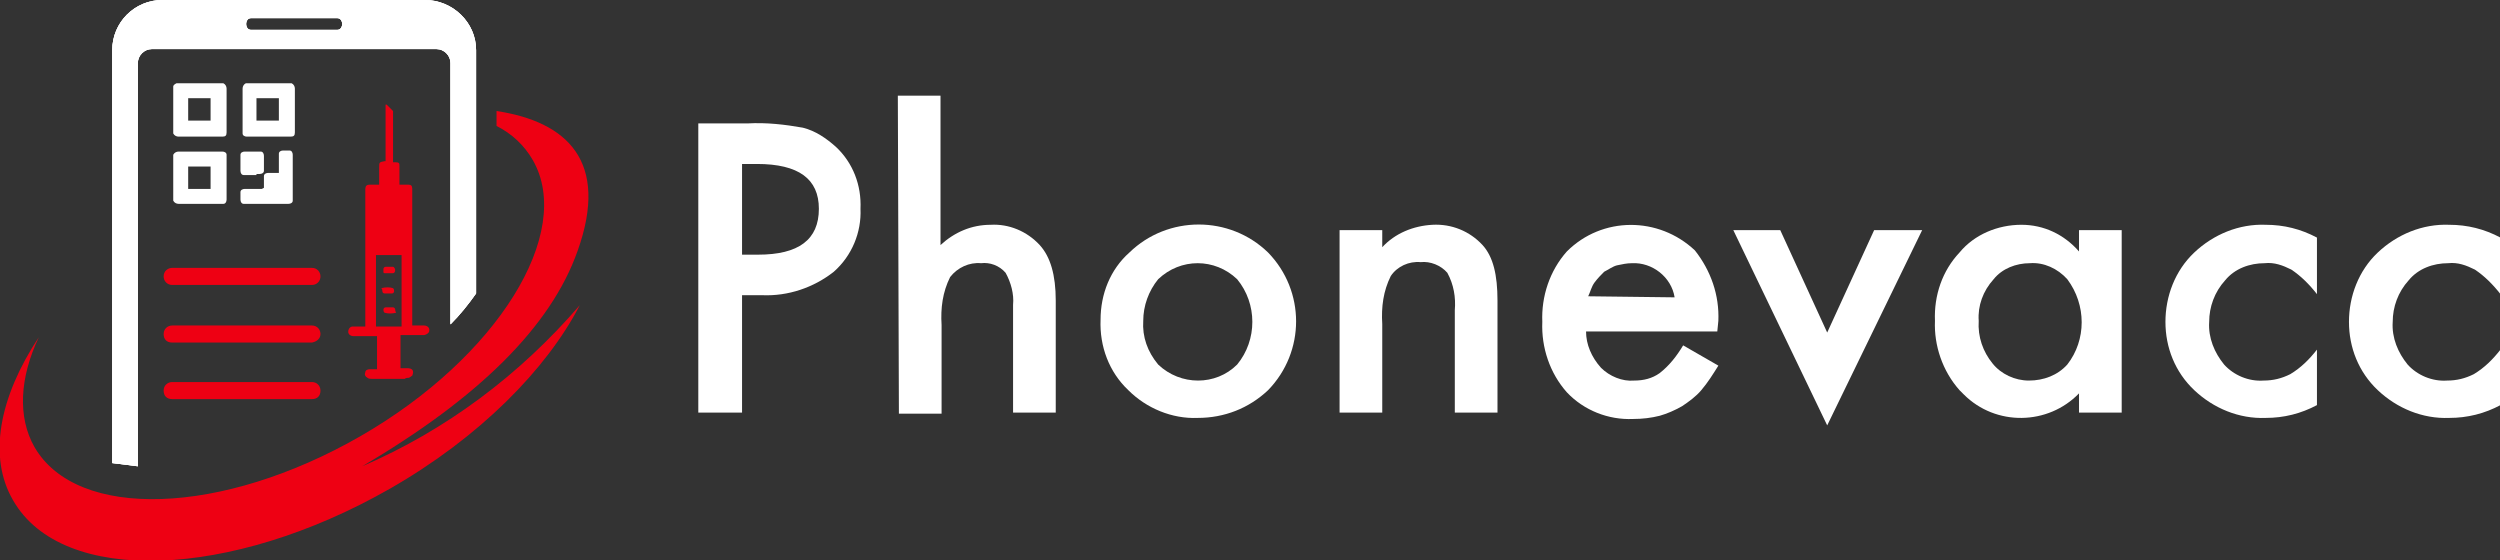
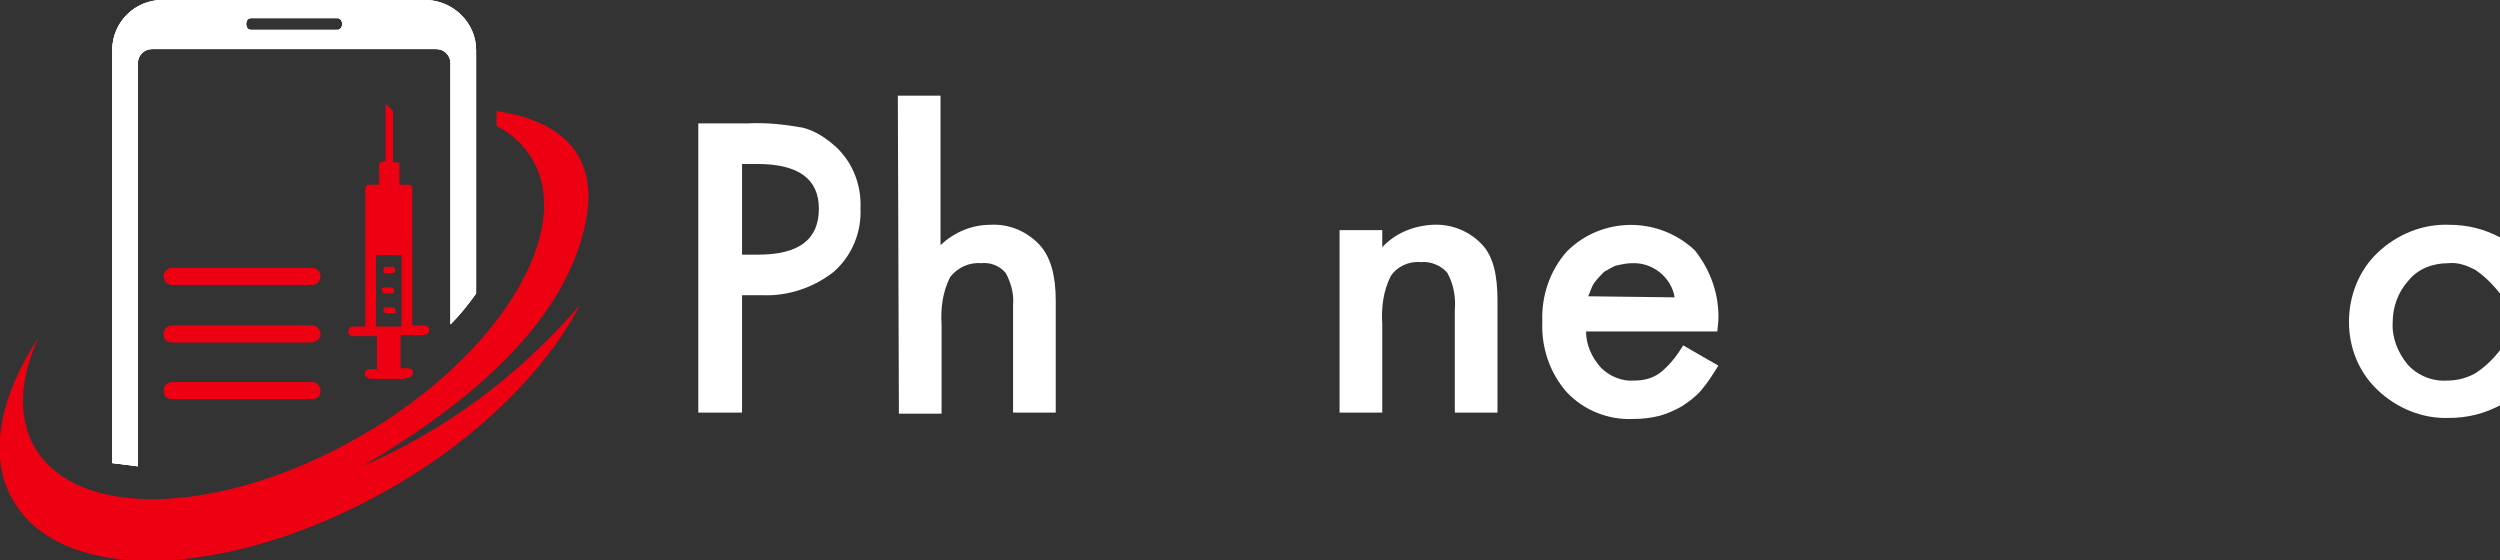
<svg xmlns="http://www.w3.org/2000/svg" xmlns:xlink="http://www.w3.org/1999/xlink" version="1.1" id="Layer_1" x="0px" y="0px" viewBox="0 0 234.3 52.5" style="enable-background:new 0 0 234.3 52.5;" xml:space="preserve">
  <rect x="0" y="0" width="234.3" height="52.5" fill="#333333" stroke="none" />
  <style type="text/css">
	.st0{fill:#FFFFFF;}
	.st1{fill:#EE0013;}
	.st2{fill-rule:evenodd;clip-rule:evenodd;fill:#FFFFFF;}
	.st3{clip-path:url(#SVGID_2_);}
	.st4{fill-rule:evenodd;clip-rule:evenodd;fill:#EE0013;}
</style>
  <g id="Group_4" transform="translate(-430.064 -1023.795)">
    <g id="Group_1" transform="translate(495.509 1032.762)">
      <path id="Path_1" class="st0" d="M4.1,18.7v11H0V2.6h4.6C6.4,2.5,8.1,2.7,9.8,3C11,3.3,12,4,12.9,4.8c1.6,1.5,2.4,3.6,2.3,5.8    c0.1,2.2-0.8,4.4-2.5,5.9c-1.9,1.5-4.3,2.3-6.7,2.2L4.1,18.7z M4.1,14.9h1.5c3.8,0,5.7-1.4,5.7-4.3c0-2.8-1.9-4.2-5.8-4.2H4.1    L4.1,14.9z" />
      <path id="Path_2" class="st0" d="M18.7,0h4v14c1.3-1.2,2.9-1.9,4.7-1.9c1.7-0.1,3.4,0.6,4.6,1.9c1,1.1,1.5,2.8,1.5,5.2v10.5h-4    V19.6c0.1-1-0.2-2.1-0.7-3c-0.6-0.7-1.5-1-2.3-0.9c-1.1-0.1-2.2,0.4-2.9,1.3c-0.7,1.4-0.9,2.9-0.8,4.5v8.3h-4L18.7,0z" />
-       <path id="Path_3" class="st0" d="M37.7,21c0-2.4,0.9-4.7,2.7-6.3c3.6-3.5,9.4-3.5,13,0c3.5,3.6,3.5,9.3,0,12.9    c-1.8,1.7-4.1,2.6-6.6,2.6c-2.4,0.1-4.8-0.9-6.5-2.6C38.5,25.9,37.6,23.5,37.7,21z M41.7,21.1c-0.1,1.5,0.4,2.9,1.4,4.1    c2.1,2,5.4,2,7.4,0c1.9-2.3,1.9-5.7,0-8c-2.1-2-5.3-2-7.4,0C42.2,18.3,41.7,19.7,41.7,21.1L41.7,21.1z" />
      <path id="Path_4" class="st0" d="M60.1,12.6h4v1.6c1.2-1.3,2.9-2,4.7-2.1c1.8-0.1,3.5,0.6,4.7,1.9c1,1.1,1.4,2.8,1.4,5.2v10.5h-4    v-9.6c0.1-1.2-0.1-2.4-0.7-3.5c-0.6-0.7-1.6-1.1-2.5-1c-1.1-0.1-2.2,0.4-2.8,1.3c-0.7,1.4-0.9,2.9-0.8,4.5v8.3h-4V12.6z" />
      <path id="Path_5" class="st0" d="M95.5,22.1H83.2c0,1.2,0.5,2.4,1.4,3.4c0.8,0.8,2,1.3,3.1,1.2c0.9,0,1.7-0.2,2.4-0.7    c0.9-0.7,1.6-1.6,2.2-2.6l3.3,1.9c-0.5,0.8-1,1.6-1.6,2.3c-0.5,0.6-1.2,1.1-1.8,1.5c-0.7,0.4-1.4,0.7-2.1,0.9    c-0.8,0.2-1.6,0.3-2.5,0.3c-2.3,0.1-4.6-0.8-6.2-2.5c-1.6-1.8-2.4-4.2-2.3-6.6c-0.1-2.4,0.7-4.8,2.3-6.6c3.3-3.3,8.6-3.3,12-0.1    c1.5,1.9,2.3,4.2,2.2,6.6L95.5,22.1z M91.5,18.9c-0.3-1.9-2.1-3.3-4-3.2c-0.5,0-0.9,0.1-1.4,0.2c-0.4,0.1-0.8,0.4-1.2,0.6    c-0.3,0.3-0.6,0.6-0.9,1c-0.3,0.4-0.4,0.9-0.6,1.3L91.5,18.9z" />
-       <path id="Path_6" class="st0" d="M101.4,12.6l4.4,9.6l4.4-9.6h4.5l-8.9,18.3l-8.8-18.3H101.4z" />
-       <path id="Path_7" class="st0" d="M129.4,12.6h4v17.1h-4v-1.8c-2.9,3-7.8,3.1-10.8,0.1c-0.1-0.1-0.3-0.3-0.4-0.4    c-1.6-1.8-2.4-4.2-2.3-6.5c-0.1-2.4,0.7-4.7,2.3-6.4c1.4-1.7,3.6-2.6,5.8-2.6c2.1,0,4,0.9,5.4,2.5V12.6z M120,21.1    c-0.1,1.5,0.4,2.9,1.3,4c0.8,1,2.1,1.6,3.4,1.6c1.4,0,2.7-0.5,3.6-1.5c1.8-2.3,1.8-5.6,0-8c-0.9-1-2.2-1.6-3.5-1.5    c-1.3,0-2.6,0.5-3.4,1.5C120.4,18.3,119.9,19.7,120,21.1L120,21.1z" />
-       <path id="Path_8" class="st0" d="M151.7,13.3v5.3c-0.7-0.9-1.5-1.7-2.4-2.3c-0.8-0.4-1.6-0.7-2.5-0.6c-1.4,0-2.8,0.5-3.7,1.6    c-1,1.1-1.5,2.5-1.5,3.9c-0.1,1.5,0.5,2.9,1.4,4c0.9,1,2.3,1.6,3.7,1.5c0.9,0,1.7-0.2,2.5-0.6c1-0.6,1.8-1.4,2.5-2.3V29    c-1.5,0.8-3.1,1.2-4.8,1.2c-2.5,0.1-4.9-0.9-6.7-2.6c-1.8-1.7-2.7-4-2.7-6.4c0-2.4,0.9-4.8,2.7-6.5c1.8-1.7,4.2-2.7,6.7-2.6    C148.6,12.1,150.2,12.5,151.7,13.3z" />
      <path id="Path_9" class="st0" d="M168.9,13.3v5.3c-0.7-0.9-1.5-1.7-2.4-2.3c-0.8-0.4-1.6-0.7-2.5-0.6c-1.4,0-2.8,0.5-3.7,1.6    c-1,1.1-1.5,2.5-1.5,3.9c-0.1,1.5,0.5,2.9,1.4,4c0.9,1,2.3,1.6,3.7,1.5c0.9,0,1.7-0.2,2.5-0.6c1-0.6,1.8-1.4,2.5-2.3V29    c-1.5,0.8-3.1,1.2-4.8,1.2c-2.5,0.1-4.9-0.9-6.7-2.6c-1.8-1.7-2.7-4-2.7-6.4c0-2.4,0.9-4.8,2.7-6.5c1.8-1.7,4.2-2.7,6.7-2.6    C165.8,12.1,167.4,12.5,168.9,13.3z" />
    </g>
    <path id="Path_10" class="st1" d="M460.1,1049.7c0-0.4-0.3-0.8-0.8-0.8h-13.1c-0.4,0-0.8,0.3-0.8,0.8c0,0.4,0.3,0.8,0.8,0.8   c0,0,0,0,0,0h13.1C459.8,1050.5,460.1,1050.1,460.1,1049.7C460.1,1049.7,460.1,1049.7,460.1,1049.7z M460.1,1055.1   c0-0.4-0.3-0.8-0.8-0.8h-13.1c-0.4,0-0.8,0.3-0.8,0.8s0.3,0.8,0.8,0.8h13.1C459.8,1055.8,460.1,1055.5,460.1,1055.1   C460.1,1055.1,460.1,1055.1,460.1,1055.1z M460.1,1060.4c0-0.4-0.3-0.8-0.8-0.8h-13.1c-0.4,0-0.8,0.3-0.8,0.8s0.3,0.8,0.8,0.8h13.1   C459.8,1061.2,460.1,1060.9,460.1,1060.4L460.1,1060.4z M468.4,1059.2c-0.1,0-0.3,0-0.4,0.1c-1,0-2.1,0-3.1,0c-0.1,0-0.3,0-0.4-0.1   c-0.2-0.1-0.3-0.3-0.2-0.5c0-0.2,0.2-0.3,0.4-0.3c0.3,0,0.5,0,0.7,0v-3.1c0,0-0.1,0-0.2,0c-0.7,0-1.4,0-2,0c-0.3,0-0.5-0.2-0.5-0.4   c0-0.3,0.2-0.5,0.4-0.5c0,0,0,0,0.1,0c0.3,0,0.7,0,1.1,0c0-0.1,0-0.2,0-0.3c0-4.2,0-8.3,0-12.5c0-0.4,0.1-0.5,0.5-0.5   c0.2,0,0.5,0,0.8,0c0-0.6,0-1.1,0-1.6c0-0.5,0-0.5,0.5-0.6c0,0,0,0,0.1,0c0-1.8,0-3.5,0-5.3l0.1,0c0.2,0.2,0.4,0.4,0.6,0.6   c0,0,0,0.1,0,0.2c0,1.4,0,2.8,0,4.3c0,0.1,0,0.2,0,0.3c0.1,0,0.2,0,0.2,0c0.4,0,0.4,0.1,0.4,0.4c0,0.5,0,1,0,1.5c0,0.1,0,0.1,0,0.2   c0.3,0,0.6,0,0.8,0c0.3,0,0.4,0.1,0.4,0.4c0,3.2,0,6.3,0,9.5c0,1,0,2.1,0,3.1c0,0.1,0,0.1,0,0.2c0.4,0,0.7,0,1.1,0   c0.3,0,0.5,0.2,0.5,0.4c0,0.1,0,0.2-0.1,0.3c-0.1,0.1-0.3,0.2-0.4,0.2c-0.7,0-1.3,0-2,0c-0.1,0-0.1,0-0.2,0v3.1c0.2,0,0.4,0,0.6,0   c0.5,0,0.7,0.2,0.5,0.7L468.4,1059.2z M467.7,1054.4v-6.7h-2.4v6.7L467.7,1054.4z M466.1,1049.4c0.3,0,0.5,0,0.8,0   c0.1,0,0.2-0.1,0.2-0.3c0,0,0,0,0,0c0-0.1-0.1-0.3-0.2-0.3c-0.2,0-0.5,0-0.7,0c-0.1,0-0.2,0.1-0.2,0.2c0,0.1,0,0.2,0,0.3   C466,1049.4,466.1,1049.4,466.1,1049.4L466.1,1049.4z M467.1,1052.8c0-0.1-0.1-0.2-0.2-0.2c-0.2,0-0.5,0-0.7,0   c-0.1,0-0.2,0.1-0.2,0.2c0,0.1,0,0.2,0.1,0.3c0.3,0.1,0.7,0.1,1.1,0C467.1,1053,467.1,1052.8,467.1,1052.8L467.1,1052.8z    M465.9,1051.1c0,0.1,0.1,0.2,0.2,0.2c0.2,0,0.5,0,0.7,0c0.1,0,0.2-0.1,0.2-0.2c0-0.1,0-0.2-0.1-0.3c-0.3-0.1-0.7-0.1-1.1,0   C465.9,1050.9,465.9,1051,465.9,1051.1L465.9,1051.1z" />
    <g id="Group_3" transform="translate(440.583 1023.795)">
      <path id="Path_11" class="st2" d="M13,2.8h8.1c0.6,0,0.6-1.1,0-1.1H13C12.4,1.7,12.4,2.8,13,2.8 M34.1,4.7v22.8    c-0.7,1-1.5,2-2.4,2.9V5.9c0-0.7-0.6-1.3-1.3-1.3H3.7C3,4.6,2.4,5.2,2.4,5.9v37.8c-0.8-0.1-1.6-0.2-2.4-0.3V4.7C0,2.1,2.1,0,4.7,0    h24.6C31.9,0,34.1,2.1,34.1,4.7L34.1,4.7z" />
      <g>
        <defs>
          <path id="SVGID_1_" d="M13,2.8h8.1c0.6,0,0.6-1.1,0-1.1H13C12.4,1.7,12.4,2.8,13,2.8 M34.1,4.7v22.8c-0.7,1-1.5,2-2.4,2.9V5.9      c0-0.7-0.6-1.3-1.3-1.3H3.7C3,4.6,2.4,5.2,2.4,5.9v37.8c-0.8-0.1-1.6-0.2-2.4-0.3V4.7C0,2.1,2.1,0,4.7,0h24.6      C31.9,0,34.1,2.1,34.1,4.7L34.1,4.7z" />
        </defs>
        <use xlink:href="#SVGID_1_" style="overflow:visible;fill:#FFFFFF;" />
        <clipPath id="SVGID_2_">
          <use xlink:href="#SVGID_1_" style="overflow:visible;" />
        </clipPath>
        <g id="Group_2" class="st3">
          <rect id="Rectangle_1" x="0" class="st0" width="34.1" height="43.7" />
        </g>
      </g>
    </g>
    <path id="Path_13" class="st4" d="M431.3,1070.7c-2.4-4.1-1.3-9.7,2.4-15.3c-1.8,3.8-2,7.5-0.4,10.3c4,6.9,17.6,6.4,30.5-1   s20.1-19.1,16.2-25.9c-0.8-1.4-2-2.5-3.4-3.2v-1.4c6.6,1,10.6,4.7,7.6,13.1c-2.5,7.1-9.3,13.8-20.2,20.2   c7.9-3.4,14.8-8.6,20.4-15.1c-3.1,6-9.4,12.4-17.8,17.2C451.7,1078.1,435.9,1078.7,431.3,1070.7" />
-     <path id="Path_14" class="st0" d="M451,1031.6c0.2,0.1,0.3,0.3,0.3,0.5c0,1.4,0,2.7,0,4.1c0,0.3-0.1,0.4-0.4,0.4   c-1.4,0-2.7,0-4.1,0c-0.2,0-0.4-0.1-0.5-0.3v-4.4c0-0.1,0.1-0.2,0.3-0.3L451,1031.6z M449.8,1033h-2.1v2.1h2.1L449.8,1033z    M457.4,1031.6c0.2,0.1,0.3,0.3,0.3,0.5c0,1.4,0,2.7,0,4.1c0,0.3-0.1,0.4-0.4,0.4h-4.1c-0.2,0-0.4-0.1-0.4-0.3c0,0,0-0.1,0-0.1   c0-1.4,0-2.7,0-4.1c0-0.2,0.1-0.4,0.3-0.5L457.4,1031.6z M456.2,1033h-2.1v2.1h2.1V1033z M446.3,1038.3c0.1-0.2,0.3-0.3,0.5-0.3   c1.4,0,2.7,0,4.1,0c0.2,0,0.4,0.1,0.4,0.3c0,0,0,0.1,0,0.1v4.1c0,0.2-0.1,0.4-0.3,0.4c0,0-0.1,0-0.1,0c-1.4,0-2.7,0-4.1,0   c-0.2,0-0.4-0.1-0.5-0.3L446.3,1038.3z M449.8,1041.5v-2.1h-2.1v2.1H449.8z M454.6,1041.5c-0.5,0-1.1,0-1.6,0   c-0.2,0-0.4,0.1-0.4,0.3c0,0,0,0,0,0c0,0.2,0,0.4,0,0.7c0,0.2,0.1,0.4,0.3,0.4c0,0,0,0,0,0h4.2c0.2,0,0.4-0.1,0.4-0.3   c0,0,0,0,0-0.1c0-1.4,0-2.8,0-4.2c0-0.2-0.1-0.4-0.3-0.4c0,0,0,0,0,0c-0.2,0-0.4,0-0.6,0c-0.2,0-0.4,0.1-0.4,0.3c0,0,0,0.1,0,0.1   c0,0.5,0,1.1,0,1.6v0.1h-1c-0.2,0-0.4,0.1-0.4,0.3c0,0,0,0.1,0,0.1c0,0.3,0,0.7,0,1L454.6,1041.5z M454.1,1040.1c0.1,0,0.2,0,0.3,0   c0.2,0,0.4-0.1,0.4-0.3c0,0,0,0,0,0c0-0.5,0-0.9,0-1.4c0-0.2-0.1-0.4-0.3-0.4c0,0,0,0-0.1,0c-0.5,0-0.9,0-1.4,0   c-0.2,0-0.4,0.1-0.4,0.3c0,0,0,0,0,0.1c0,0.5,0,0.9,0,1.4c0,0.2,0.1,0.4,0.3,0.4c0,0,0,0,0,0c0.2,0,0.5,0,0.7,0H454.1z" />
  </g>
</svg>